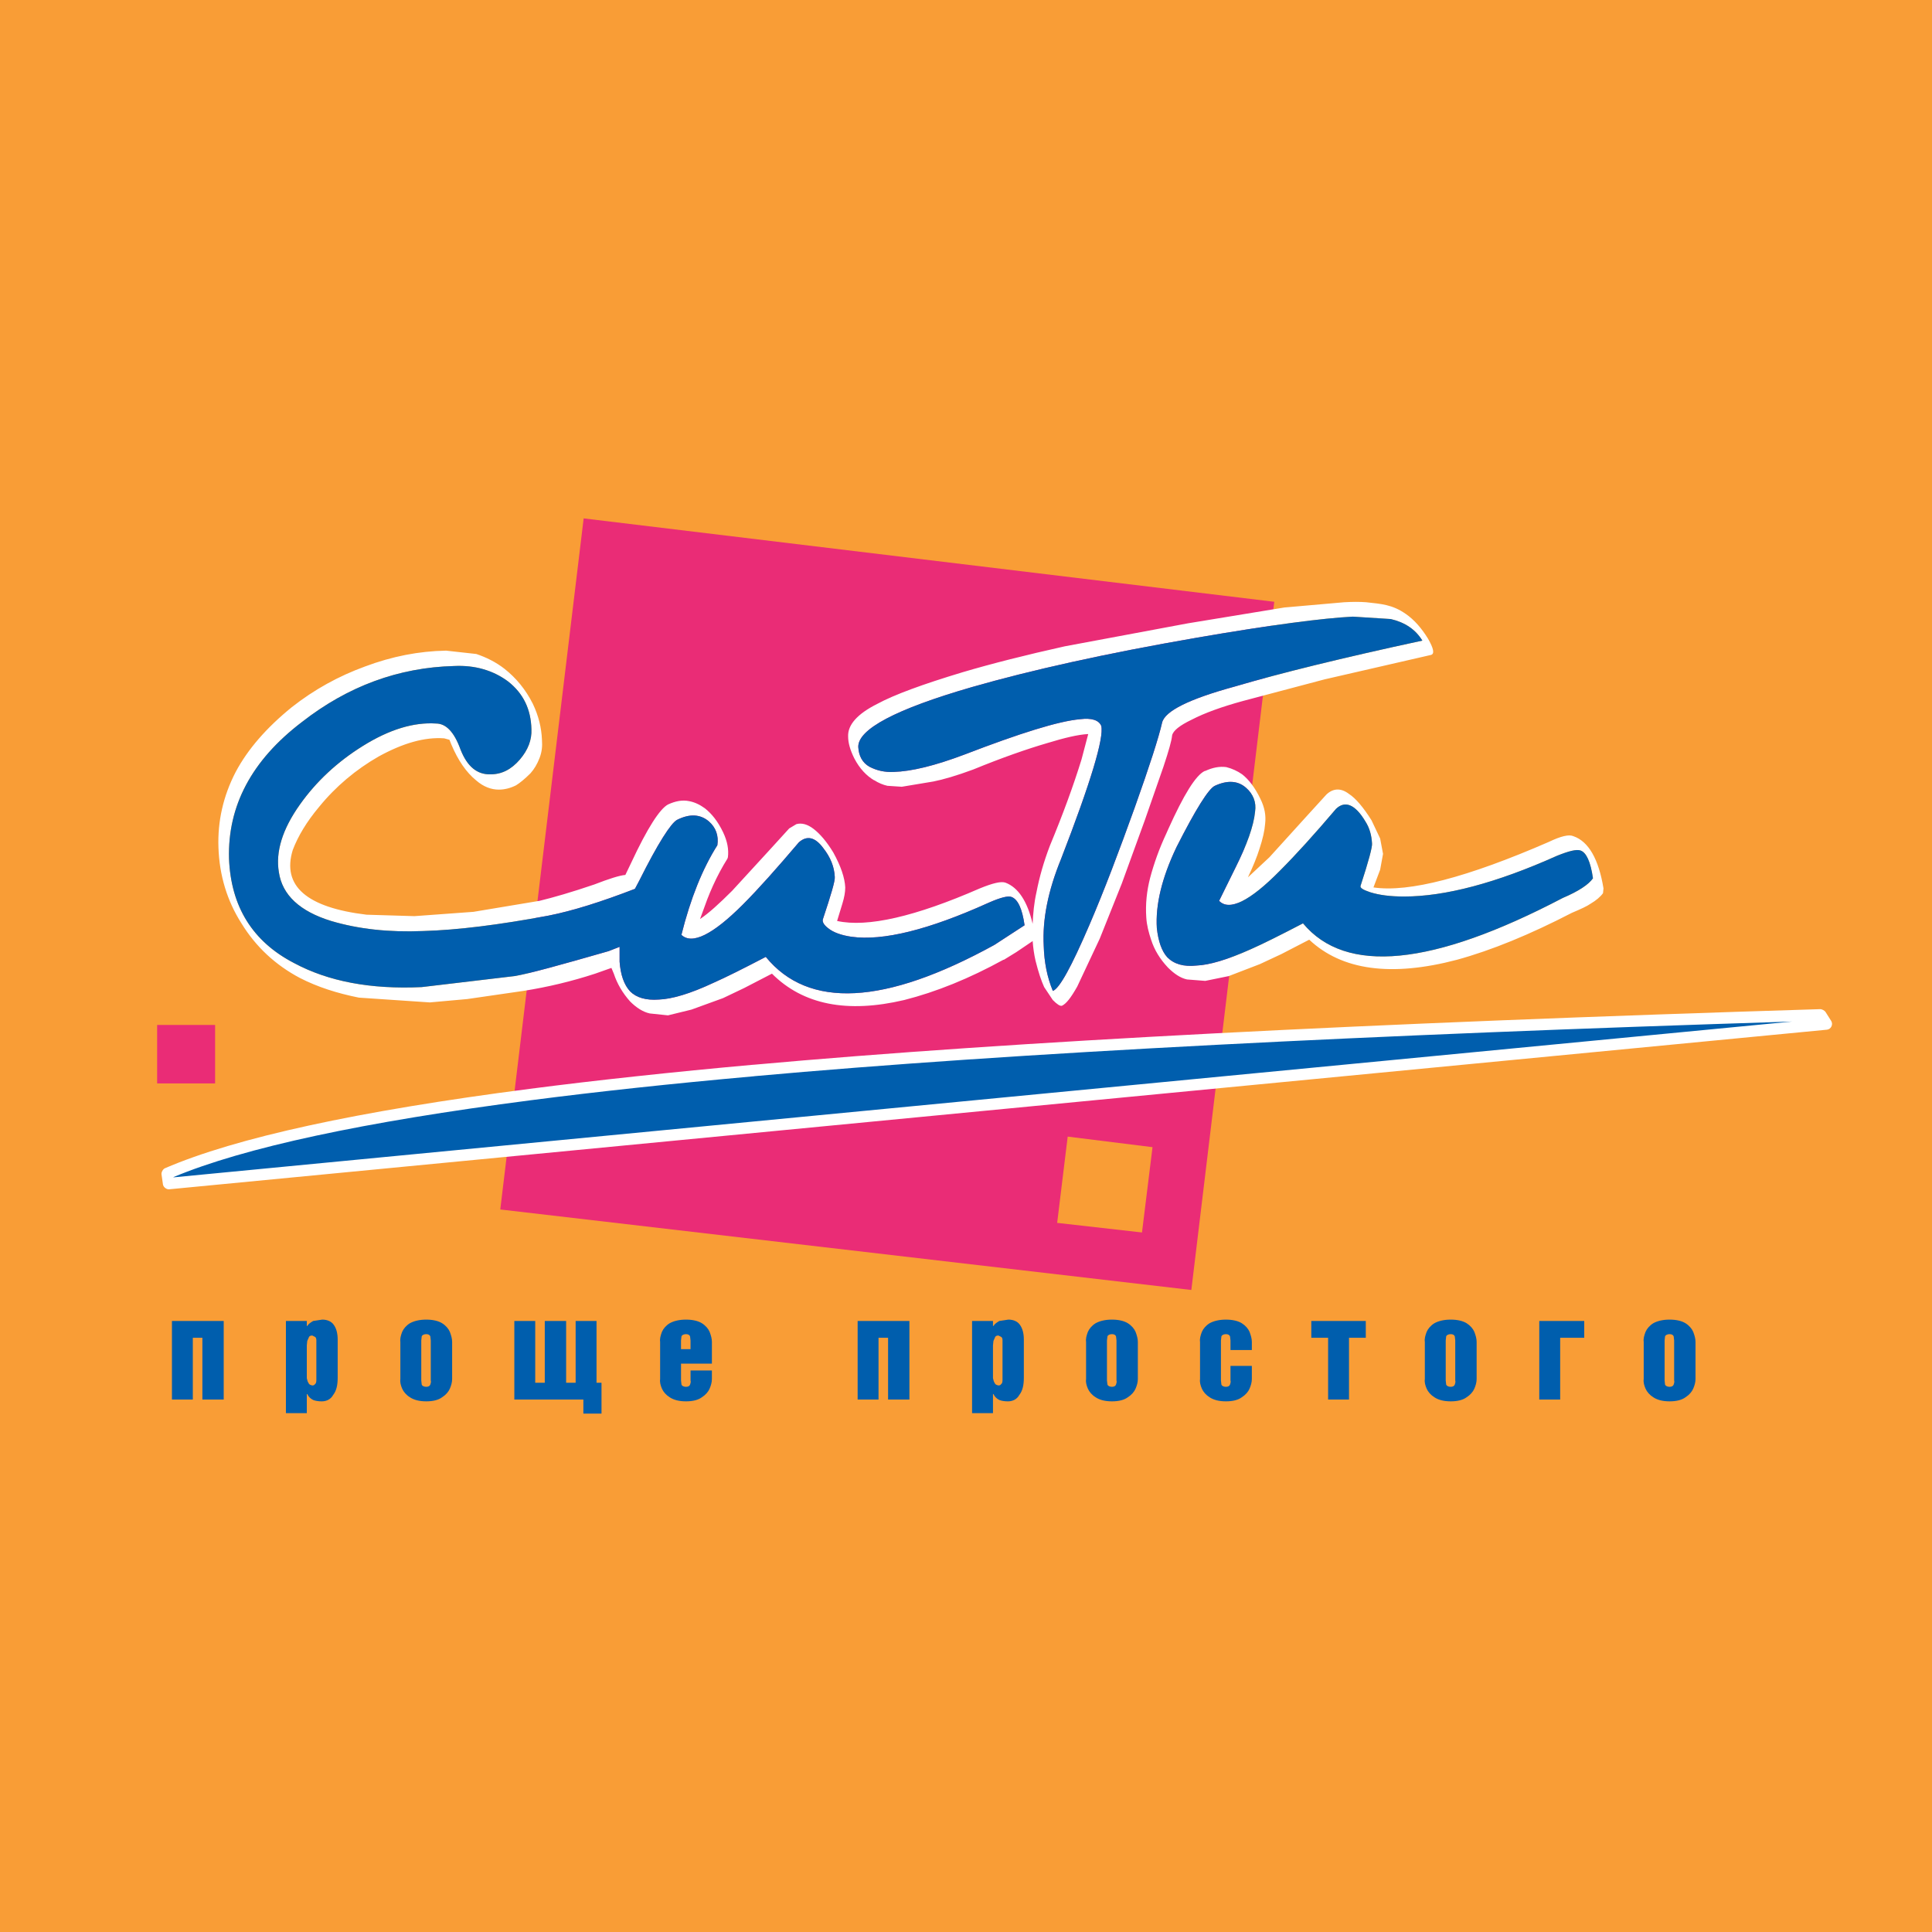
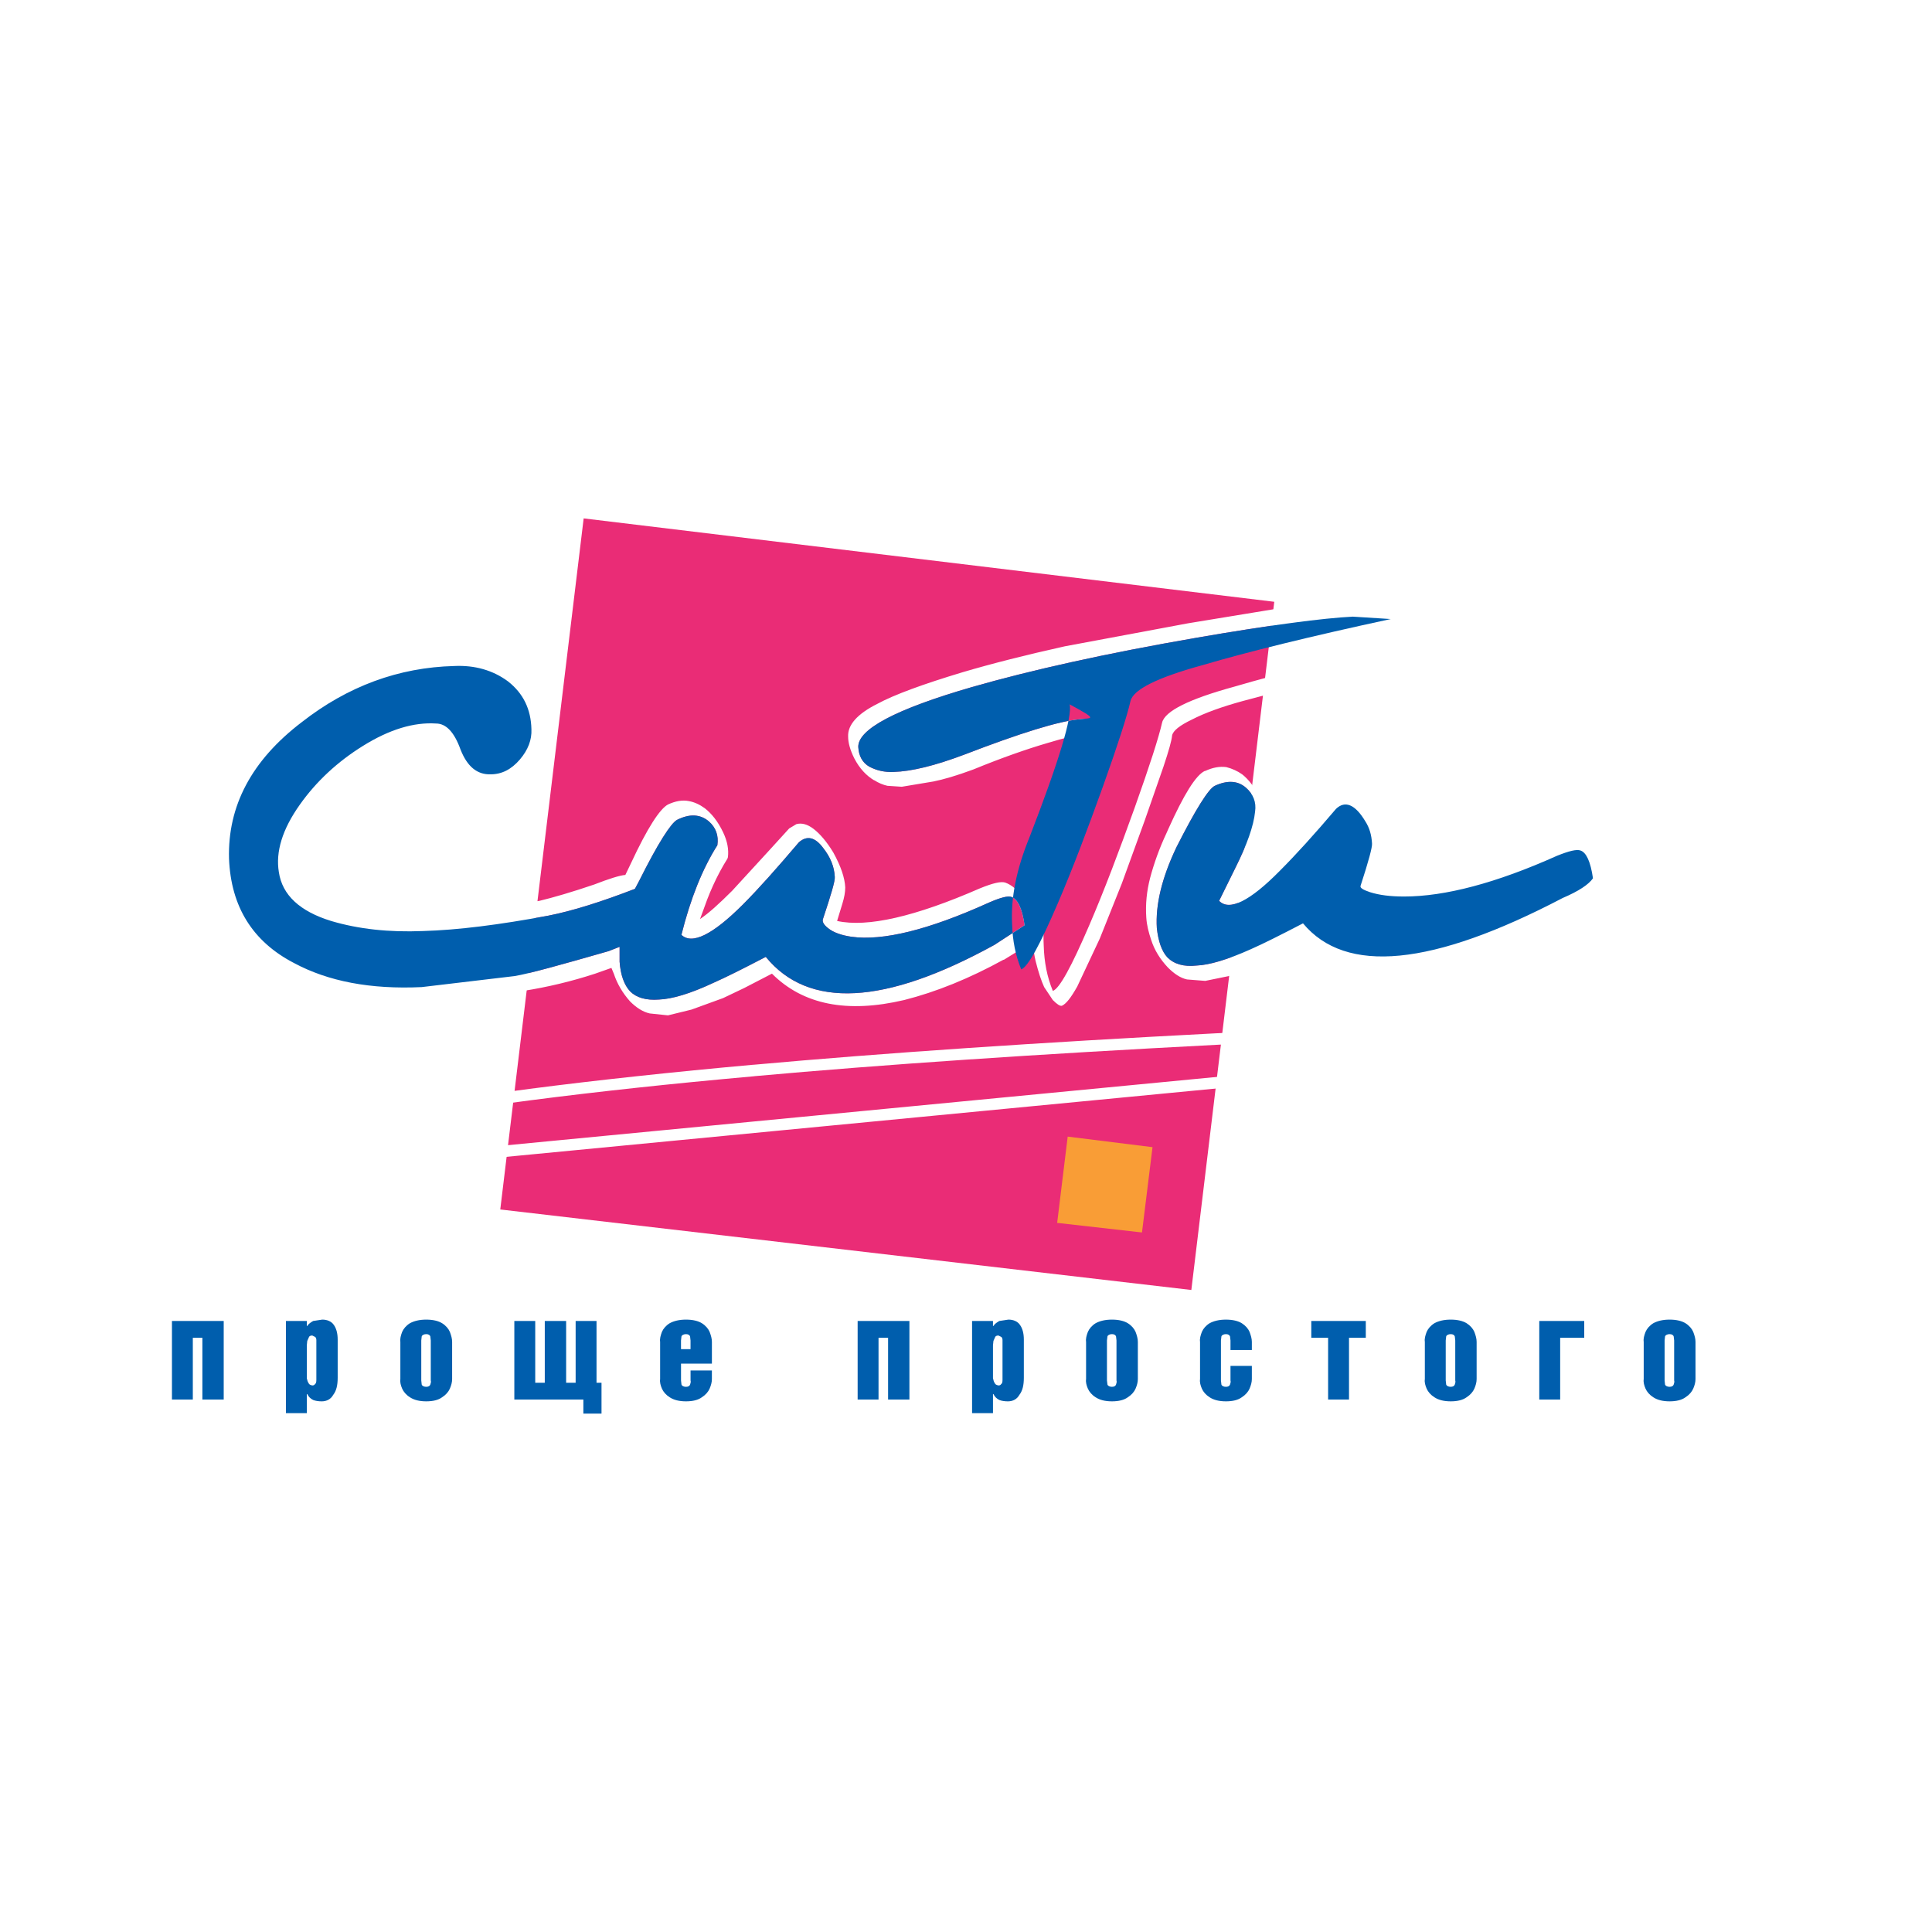
<svg xmlns="http://www.w3.org/2000/svg" version="1.0" id="Layer_1" x="0px" y="0px" width="192.756px" height="192.756px" viewBox="0 0 192.756 192.756" enable-background="new 0 0 192.756 192.756" xml:space="preserve">
  <g>
-     <polygon fill-rule="evenodd" clip-rule="evenodd" fill="#F99D36" points="0,0 192.756,0 192.756,192.756 0,192.756 0,0  " />
    <polygon fill-rule="evenodd" clip-rule="evenodd" fill="#EA2C76" points="58.232,51.72 127.133,60.04 118.86,128.701    49.912,120.669 58.232,51.72  " />
    <path fill-rule="evenodd" clip-rule="evenodd" fill="#FFFFFF" d="M71.811,86.988l0.034-0.063c0.229-0.426,0.473-0.847,0.731-1.257   l0.048-0.144c0.095-0.765-0.048-1.578-0.479-2.486c-0.525-1.101-1.147-1.865-1.816-2.391c-0.526-0.382-1.052-0.622-1.578-0.717   c-0.669-0.144-1.386,0-2.104,0.334c-0.812,0.43-2.056,2.343-3.681,5.833l-0.574,1.195c-0.574,0.048-1.626,0.382-3.108,0.956   c-2.248,0.765-4.064,1.291-5.451,1.626l-6.598,1.1l-5.882,0.43l-4.781-0.144c-5.977-0.717-8.464-2.869-7.364-6.455   c0.526-1.386,1.387-2.821,2.63-4.304c1.674-2.056,3.682-3.729,5.929-5.02c2.438-1.339,4.59-1.961,6.55-1.817l0.526,0.144   l0.191,0.479c0.67,1.578,1.482,2.772,2.486,3.586c0.717,0.621,1.482,0.908,2.247,0.908c0.574,0,1.147-0.144,1.721-0.431   c0.383-0.239,0.861-0.621,1.435-1.195c0.383-0.431,0.669-0.909,0.909-1.53c0.239-0.622,0.287-1.195,0.239-1.817   c-0.048-1.195-0.335-2.391-0.909-3.586c-0.717-1.435-1.674-2.582-2.821-3.49l0,0c-0.861-0.669-1.817-1.148-2.821-1.483   l-3.013-0.334c-2.725,0.048-5.403,0.574-8.08,1.578c-2.63,0.956-5.068,2.295-7.316,4.064c-2.534,2.056-4.399,4.208-5.594,6.456   c-1.243,2.39-1.817,4.924-1.722,7.554c0.096,2.773,0.861,5.308,2.295,7.555c1.434,2.343,3.395,4.16,5.833,5.451   c1.77,0.908,3.73,1.529,5.881,1.96l7.077,0.478l3.729-0.334l5.594-0.812c2.438-0.383,4.829-0.956,7.172-1.722l1.625-0.574   l0.239,0.574c0.335,1.004,0.861,1.912,1.626,2.773c0.622,0.622,1.291,1.052,1.96,1.195l1.817,0.191l2.343-0.574l3.155-1.147   l2.104-1.004l2.773-1.435c3.108,3.107,7.507,3.969,13.197,2.63c3.203-0.812,6.503-2.151,9.897-4.017h0.048l1.243-0.765l1.626-1.1   c0.048,0.669,0.144,1.339,0.287,1.96c0.286,1.147,0.573,2.008,0.86,2.63l0.861,1.291c0.43,0.431,0.717,0.622,0.908,0.574   c0.43-0.191,0.908-0.813,1.529-1.913l2.248-4.782l2.199-5.498l2.295-6.312l1.865-5.355c0.525-1.578,0.812-2.582,0.86-3.108   c0.096-0.478,0.765-1.004,1.96-1.578c1.292-0.669,3.013-1.291,5.117-1.865l8.128-2.152l10.614-2.438   c0.383-0.096,0.287-0.623-0.287-1.626c-0.621-1.004-1.338-1.865-2.246-2.486c-1.326-0.917-2.416-0.98-3.922-1.147   c-0.621-0.048-1.338-0.048-2.199,0l-5.977,0.526l-9.61,1.578l-12.289,2.295c-3.873,0.861-7.268,1.721-10.184,2.582   c-3.968,1.195-6.837,2.247-8.511,3.156c-2.008,1.004-2.964,2.104-2.917,3.251c0,0.622,0.191,1.339,0.622,2.2   c0.525,1.004,1.195,1.722,2.008,2.2l-0.048-0.048c0.43,0.287,0.909,0.479,1.338,0.574l1.435,0.095l3.156-0.526   c0.956-0.191,2.295-0.573,3.969-1.195c2.916-1.195,5.403-2.056,7.363-2.629c1.721-0.526,3.107-0.861,4.111-0.909l-0.669,2.534   c-0.812,2.63-1.865,5.499-3.155,8.606c-0.622,1.626-1.053,3.156-1.339,4.638c-0.239,1.052-0.335,2.104-0.383,3.156   c-0.525-2.248-1.435-3.634-2.726-4.112c-0.43-0.143-1.243,0.048-2.534,0.574c-6.455,2.821-11.236,3.921-14.249,3.252l0.526-1.722   c0.191-0.622,0.287-1.147,0.287-1.626c-0.048-0.956-0.43-2.104-1.195-3.49c-0.669-1.1-1.338-1.865-1.96-2.343   c-0.622-0.478-1.195-0.622-1.721-0.478l-0.717,0.43l-1.96,2.152l-3.729,4.064c-1.292,1.291-2.343,2.247-3.204,2.821l0.717-1.961   C70.918,88.808,71.333,87.884,71.811,86.988L71.811,86.988z M107.768,71.754c-2.151,0.191-5.977,1.387-11.571,3.539   c-2.917,1.1-5.259,1.673-7.028,1.722c-0.909,0.047-1.722-0.144-2.438-0.526c-0.67-0.383-1.052-1.052-1.1-1.96   c-0.047-1.769,3.73-3.777,11.332-5.977c5.833-1.674,13.292-3.348,22.425-4.925c7.459-1.291,12.671-1.96,15.588-2.104l3.777,0.239   c1.435,0.334,2.486,1.052,3.155,2.151c-7.985,1.722-14.201,3.252-18.743,4.59c-4.543,1.243-6.934,2.439-7.22,3.586   c-0.335,1.482-1.243,4.303-2.726,8.463c-1.578,4.398-3.061,8.319-4.543,11.762c-1.769,4.112-2.964,6.312-3.633,6.551   c-0.574-1.388-0.861-2.869-0.909-4.495c-0.144-2.63,0.431-5.499,1.722-8.655c2.964-7.65,4.303-12.097,4.017-13.292   C109.632,71.85,108.915,71.61,107.768,71.754L107.768,71.754z M102.222,92.314l-3.013,1.96c-10.95,6.024-18.552,6.407-22.807,1.195   c-2.296,1.195-4.017,2.056-5.212,2.583c-2.343,1.1-4.16,1.625-5.451,1.673c-1.291,0.096-2.247-0.191-2.869-0.812   c-0.622-0.669-0.957-1.674-1.052-2.965v-1.482l-1.1,0.43c-4.829,1.387-7.937,2.248-9.372,2.487l-9.275,1.1   c-5.116,0.239-9.324-0.573-12.719-2.391c-4.16-2.151-6.312-5.642-6.503-10.423c-0.143-5.26,2.247-9.802,7.267-13.627   c4.591-3.586,9.659-5.451,15.206-5.594c2.056-0.096,3.873,0.43,5.355,1.53c1.53,1.195,2.295,2.773,2.343,4.782   c0.047,1.052-0.335,2.056-1.148,3.012c-0.861,1.004-1.817,1.482-2.917,1.482c-1.338,0.047-2.343-0.765-3.013-2.486   c-0.621-1.721-1.434-2.582-2.438-2.582c-2.199-0.144-4.638,0.574-7.315,2.247c-2.534,1.578-4.638,3.538-6.264,5.833   c-1.769,2.486-2.438,4.733-2.104,6.742c0.335,2.295,2.104,3.92,5.212,4.877c2.725,0.812,5.785,1.147,9.18,1.004   c3.442-0.096,7.603-0.622,12.479-1.53c2.439-0.479,5.308-1.387,8.655-2.678l0.43-0.813c1.865-3.729,3.156-5.738,3.777-6.073   c1.244-0.621,2.296-0.574,3.156,0.143c0.717,0.623,1.004,1.435,0.861,2.391c-1.482,2.343-2.678,5.308-3.586,8.941   c1.052,1.004,3.108,0,6.12-3.012c1.578-1.578,3.443-3.682,5.595-6.216c0.813-0.717,1.625-0.526,2.438,0.574   c0.717,0.908,1.1,1.865,1.147,2.869c0.048,0.383-0.383,1.817-1.195,4.256c-0.048,0.239,0.096,0.526,0.525,0.86   c0.526,0.43,1.339,0.717,2.343,0.861c3.108,0.43,7.651-0.669,13.676-3.395c1.194-0.526,1.96-0.717,2.294-0.574   C101.552,89.732,101.982,90.641,102.222,92.314L102.222,92.314z M124.728,87.324l-0.18,0.167l-0.045,0.042   c0.526-1.1,0.908-2.056,1.147-2.821c0.335-1.004,0.526-1.864,0.573-2.534c0.096-0.813-0.047-1.625-0.478-2.486   c-0.526-1.1-1.147-1.913-1.817-2.438c-0.478-0.335-1.004-0.574-1.577-0.718c-0.67-0.095-1.387,0.048-2.104,0.383H120.2   c-0.909,0.431-2.104,2.391-3.635,5.786l-0.191,0.431c-0.718,1.53-1.242,3.012-1.625,4.447c-0.335,1.291-0.479,2.629-0.383,3.968   c0.048,0.766,0.239,1.482,0.478,2.2c0.335,1.052,0.909,1.959,1.674,2.773c0.621,0.622,1.243,1.052,1.913,1.196l1.816,0.143   l2.343-0.478l3.108-1.195l2.151-1.004l2.773-1.434c3.252,3.061,8.177,3.729,14.727,2.008c3.491-0.956,7.316-2.534,11.476-4.686   c0.908-0.382,1.53-0.67,1.865-0.909c0.573-0.334,1.004-0.717,1.243-1.052l0.048-0.479c-0.479-2.917-1.482-4.686-3.012-5.211   c-0.431-0.192-1.243,0-2.439,0.573c-8.129,3.538-13.962,5.068-17.5,4.542l0.669-1.769l0.287-1.578l-0.287-1.53l-0.86-1.817   c-0.812-1.291-1.578-2.199-2.247-2.63c-0.812-0.622-1.578-0.574-2.247,0.048l-1.961,2.151l-3.729,4.112L124.728,87.324   L124.728,87.324z M117.378,84.521c1.913-3.777,3.204-5.833,3.825-6.12c1.243-0.574,2.296-0.526,3.108,0.191   c0.718,0.622,1.052,1.435,0.908,2.391c-0.144,1.434-0.812,3.299-1.96,5.594l-1.626,3.299c1.004,1.052,3.061,0.047,6.072-3.013   c1.578-1.578,3.443-3.634,5.595-6.168c0.908-0.86,1.913-0.43,2.916,1.243c0.431,0.67,0.622,1.387,0.67,2.2   c0.048,0.334-0.335,1.769-1.147,4.255c-0.048,0.191,0.239,0.382,0.956,0.622c0.909,0.287,2.009,0.43,3.396,0.43   c4.063,0,9.18-1.338,15.252-4.064c1.196-0.479,1.961-0.67,2.344-0.526c0.573,0.191,1.004,1.1,1.243,2.773   c-0.431,0.622-1.435,1.291-3.013,1.96c-13.054,6.837-21.66,7.65-25.916,2.534c-2.295,1.195-4.016,2.056-5.211,2.582   c-2.344,1.052-4.16,1.578-5.403,1.626c-1.291,0.143-2.248-0.144-2.917-0.813c-0.573-0.622-0.908-1.625-1.052-2.917   C115.274,90.306,115.896,87.628,117.378,84.521L117.378,84.521z" />
-     <path fill-rule="evenodd" clip-rule="evenodd" fill="#005EAD" d="M107.768,71.754c-2.151,0.191-5.977,1.387-11.571,3.539   c-2.917,1.1-5.259,1.673-7.028,1.722c-0.909,0.047-1.722-0.144-2.438-0.526c-0.67-0.383-1.052-1.052-1.1-1.96   c-0.047-1.769,3.73-3.777,11.332-5.977c5.833-1.674,13.292-3.348,22.425-4.925c7.459-1.291,12.671-1.96,15.588-2.104l3.777,0.239   c1.435,0.334,2.486,1.052,3.155,2.151c-7.985,1.722-14.201,3.252-18.743,4.59c-4.543,1.243-6.934,2.439-7.22,3.586   c-0.335,1.482-1.243,4.303-2.726,8.463c-1.578,4.398-3.061,8.319-4.543,11.762c-1.769,4.112-2.964,6.312-3.633,6.551   c-0.574-1.388-0.861-2.869-0.909-4.495c-0.144-2.63,0.431-5.499,1.722-8.655c2.964-7.65,4.303-12.097,4.017-13.292   C109.632,71.85,108.915,71.61,107.768,71.754L107.768,71.754z M102.222,92.314l-3.013,1.96c-10.95,6.024-18.552,6.407-22.807,1.195   c-2.296,1.195-4.017,2.056-5.212,2.583c-2.343,1.1-4.16,1.625-5.451,1.673c-1.291,0.096-2.247-0.191-2.869-0.812   c-0.622-0.669-0.957-1.674-1.052-2.965v-1.482l-1.1,0.43c-4.829,1.387-7.937,2.248-9.372,2.487l-9.275,1.1   c-5.116,0.239-9.324-0.573-12.719-2.391c-4.16-2.151-6.312-5.642-6.503-10.423c-0.143-5.26,2.247-9.802,7.267-13.627   c4.591-3.586,9.659-5.451,15.206-5.594c2.056-0.096,3.873,0.43,5.355,1.53c1.53,1.195,2.295,2.773,2.343,4.782   c0.047,1.052-0.335,2.056-1.148,3.012c-0.861,1.004-1.817,1.482-2.917,1.482c-1.338,0.047-2.343-0.765-3.013-2.486   c-0.621-1.721-1.434-2.582-2.438-2.582c-2.199-0.144-4.638,0.574-7.315,2.247c-2.534,1.578-4.638,3.538-6.264,5.833   c-1.769,2.486-2.438,4.733-2.104,6.742c0.335,2.295,2.104,3.92,5.212,4.877c2.725,0.812,5.785,1.147,9.18,1.004   c3.442-0.096,7.603-0.622,12.479-1.53c2.439-0.479,5.308-1.387,8.655-2.678l0.43-0.813c1.865-3.729,3.156-5.738,3.777-6.073   c1.244-0.621,2.296-0.574,3.156,0.143c0.717,0.623,1.004,1.435,0.861,2.391c-1.482,2.343-2.678,5.308-3.586,8.941   c1.052,1.004,3.108,0,6.12-3.012c1.578-1.578,3.443-3.682,5.595-6.216c0.813-0.717,1.625-0.526,2.438,0.574   c0.717,0.908,1.1,1.865,1.147,2.869c0.048,0.383-0.383,1.817-1.195,4.256c-0.048,0.239,0.096,0.526,0.525,0.86   c0.526,0.43,1.339,0.717,2.343,0.861c3.108,0.43,7.651-0.669,13.676-3.395c1.194-0.526,1.96-0.717,2.294-0.574   C101.552,89.732,101.982,90.641,102.222,92.314L102.222,92.314z M117.378,84.521c1.913-3.778,3.204-5.833,3.825-6.12   c1.243-0.574,2.296-0.526,3.108,0.191c0.718,0.622,1.052,1.435,0.908,2.391c-0.144,1.434-0.812,3.299-1.96,5.594l-1.626,3.299   c1.004,1.052,3.061,0.047,6.072-3.013c1.578-1.578,3.443-3.634,5.595-6.168c0.908-0.86,1.913-0.43,2.916,1.243   c0.431,0.67,0.622,1.387,0.67,2.2c0.048,0.334-0.335,1.769-1.147,4.255c-0.048,0.191,0.239,0.382,0.956,0.622   c0.909,0.287,2.009,0.43,3.396,0.43c4.063,0,9.18-1.338,15.252-4.064c1.196-0.479,1.961-0.67,2.344-0.526   c0.573,0.191,1.004,1.1,1.243,2.773c-0.431,0.622-1.435,1.291-3.013,1.96c-13.054,6.837-21.66,7.65-25.916,2.534   c-2.295,1.195-4.016,2.056-5.211,2.582c-2.344,1.052-4.16,1.578-5.403,1.626c-1.291,0.143-2.248-0.144-2.917-0.813   c-0.573-0.622-0.908-1.625-1.052-2.917C115.274,90.306,115.896,87.628,117.378,84.521L117.378,84.521z" />
-     <path fill-rule="evenodd" clip-rule="evenodd" fill="#005EAD" d="M181.642,101.256c-44.994,1.387-80.472,3.203-106.435,5.546   c-29.264,2.631-48.771,6.072-58.526,10.281l0.144,1.004l165.391-15.923L181.642,101.256L181.642,101.256z" />
+     <path fill-rule="evenodd" clip-rule="evenodd" fill="#005EAD" d="M107.768,71.754c-2.151,0.191-5.977,1.387-11.571,3.539   c-2.917,1.1-5.259,1.673-7.028,1.722c-0.909,0.047-1.722-0.144-2.438-0.526c-0.67-0.383-1.052-1.052-1.1-1.96   c-0.047-1.769,3.73-3.777,11.332-5.977c5.833-1.674,13.292-3.348,22.425-4.925c7.459-1.291,12.671-1.96,15.588-2.104l3.777,0.239   c-7.985,1.722-14.201,3.252-18.743,4.59c-4.543,1.243-6.934,2.439-7.22,3.586   c-0.335,1.482-1.243,4.303-2.726,8.463c-1.578,4.398-3.061,8.319-4.543,11.762c-1.769,4.112-2.964,6.312-3.633,6.551   c-0.574-1.388-0.861-2.869-0.909-4.495c-0.144-2.63,0.431-5.499,1.722-8.655c2.964-7.65,4.303-12.097,4.017-13.292   C109.632,71.85,108.915,71.61,107.768,71.754L107.768,71.754z M102.222,92.314l-3.013,1.96c-10.95,6.024-18.552,6.407-22.807,1.195   c-2.296,1.195-4.017,2.056-5.212,2.583c-2.343,1.1-4.16,1.625-5.451,1.673c-1.291,0.096-2.247-0.191-2.869-0.812   c-0.622-0.669-0.957-1.674-1.052-2.965v-1.482l-1.1,0.43c-4.829,1.387-7.937,2.248-9.372,2.487l-9.275,1.1   c-5.116,0.239-9.324-0.573-12.719-2.391c-4.16-2.151-6.312-5.642-6.503-10.423c-0.143-5.26,2.247-9.802,7.267-13.627   c4.591-3.586,9.659-5.451,15.206-5.594c2.056-0.096,3.873,0.43,5.355,1.53c1.53,1.195,2.295,2.773,2.343,4.782   c0.047,1.052-0.335,2.056-1.148,3.012c-0.861,1.004-1.817,1.482-2.917,1.482c-1.338,0.047-2.343-0.765-3.013-2.486   c-0.621-1.721-1.434-2.582-2.438-2.582c-2.199-0.144-4.638,0.574-7.315,2.247c-2.534,1.578-4.638,3.538-6.264,5.833   c-1.769,2.486-2.438,4.733-2.104,6.742c0.335,2.295,2.104,3.92,5.212,4.877c2.725,0.812,5.785,1.147,9.18,1.004   c3.442-0.096,7.603-0.622,12.479-1.53c2.439-0.479,5.308-1.387,8.655-2.678l0.43-0.813c1.865-3.729,3.156-5.738,3.777-6.073   c1.244-0.621,2.296-0.574,3.156,0.143c0.717,0.623,1.004,1.435,0.861,2.391c-1.482,2.343-2.678,5.308-3.586,8.941   c1.052,1.004,3.108,0,6.12-3.012c1.578-1.578,3.443-3.682,5.595-6.216c0.813-0.717,1.625-0.526,2.438,0.574   c0.717,0.908,1.1,1.865,1.147,2.869c0.048,0.383-0.383,1.817-1.195,4.256c-0.048,0.239,0.096,0.526,0.525,0.86   c0.526,0.43,1.339,0.717,2.343,0.861c3.108,0.43,7.651-0.669,13.676-3.395c1.194-0.526,1.96-0.717,2.294-0.574   C101.552,89.732,101.982,90.641,102.222,92.314L102.222,92.314z M117.378,84.521c1.913-3.778,3.204-5.833,3.825-6.12   c1.243-0.574,2.296-0.526,3.108,0.191c0.718,0.622,1.052,1.435,0.908,2.391c-0.144,1.434-0.812,3.299-1.96,5.594l-1.626,3.299   c1.004,1.052,3.061,0.047,6.072-3.013c1.578-1.578,3.443-3.634,5.595-6.168c0.908-0.86,1.913-0.43,2.916,1.243   c0.431,0.67,0.622,1.387,0.67,2.2c0.048,0.334-0.335,1.769-1.147,4.255c-0.048,0.191,0.239,0.382,0.956,0.622   c0.909,0.287,2.009,0.43,3.396,0.43c4.063,0,9.18-1.338,15.252-4.064c1.196-0.479,1.961-0.67,2.344-0.526   c0.573,0.191,1.004,1.1,1.243,2.773c-0.431,0.622-1.435,1.291-3.013,1.96c-13.054,6.837-21.66,7.65-25.916,2.534   c-2.295,1.195-4.016,2.056-5.211,2.582c-2.344,1.052-4.16,1.578-5.403,1.626c-1.291,0.143-2.248-0.144-2.917-0.813   c-0.573-0.622-0.908-1.625-1.052-2.917C115.274,90.306,115.896,87.628,117.378,84.521L117.378,84.521z" />
    <path fill="#FFFFFF" d="M178.803,101.919c-21.327,0.672-40.489,1.443-57.486,2.325c-17.782,0.923-33.135,1.961-46.059,3.127   l-0.002,0.005l-0.008,0.001c-4.221,0.379-8.123,0.761-11.706,1.147c-3.738,0.402-7.257,0.817-10.557,1.245   c-16.751,2.168-28.642,4.73-35.675,7.669l0.004,0.026L178.803,101.919L178.803,101.919z M121.258,103.096   c17.727-0.919,37.85-1.72,60.367-2.414c0.142-0.004,0.425,0.15,0.501,0.27l0.573,0.907c0.222,0.352-0.018,0.835-0.431,0.875   l-165.39,15.923c-0.272,0.025-0.582-0.219-0.621-0.489l-0.143-1.004c-0.03-0.21,0.146-0.523,0.34-0.607   c7.067-3.049,19.196-5.694,36.388-7.921c3.364-0.436,6.891-0.852,10.58-1.248c3.846-0.415,7.755-0.801,11.728-1.157l0.008-0.001   v0.004C88.198,105.056,103.563,104.015,121.258,103.096L121.258,103.096z" />
-     <polygon fill-rule="evenodd" clip-rule="evenodd" fill="#EA2C76" points="21.462,108.093 15.677,108.093 15.677,102.26    21.462,102.26 21.462,108.093  " />
    <polygon fill-rule="evenodd" clip-rule="evenodd" fill="#F99D36" points="114.987,114.453 106.524,113.4 105.473,122.007    113.936,122.964 114.987,114.453  " />
    <path fill-rule="evenodd" clip-rule="evenodd" fill="#005EAD" d="M17.155,131.794v7.839h2.083v-6.162h0.953v6.162h2.129v-7.839   H17.155L17.155,131.794z M28.526,131.794v9.196h2.084v-1.902h0.045c0.136,0.272,0.318,0.452,0.591,0.589   c0.224,0.091,0.543,0.136,0.859,0.136c0.497,0,0.907-0.227,1.133-0.636c0.316-0.407,0.453-0.95,0.453-1.72v-3.807   c0-0.635-0.137-1.131-0.408-1.495c-0.226-0.316-0.633-0.498-1.133-0.498l-0.904,0.137c-0.227,0.135-0.455,0.273-0.591,0.497H30.61   v-0.497H28.526L28.526,131.794z M31.153,133.244l0.273,0.134c0.09,0.046,0.137,0.184,0.137,0.317v3.986   c0,0.229-0.046,0.364-0.137,0.409c-0.045,0.091-0.136,0.136-0.273,0.136c-0.179-0.045-0.315-0.091-0.362-0.228   c-0.091-0.134-0.136-0.271-0.181-0.497v-0.544v-2.717l0.045-0.455l0.182-0.408C30.883,133.288,31.019,133.244,31.153,133.244   L31.153,133.244z M40.124,132.88c-0.135,0.364-0.225,0.682-0.18,0.998v3.714c-0.045,0.318,0.044,0.635,0.18,0.954   c0.138,0.315,0.407,0.631,0.771,0.858c0.41,0.272,0.952,0.408,1.632,0.408s1.222-0.136,1.584-0.408   c0.364-0.228,0.635-0.543,0.771-0.858c0.137-0.319,0.227-0.636,0.227-0.954v-3.714c0-0.316-0.09-0.634-0.227-0.998   c-0.135-0.316-0.407-0.635-0.771-0.859c-0.362-0.227-0.904-0.363-1.584-0.363s-1.222,0.137-1.632,0.363   C40.531,132.245,40.262,132.563,40.124,132.88L40.124,132.88z M42.934,133.334l0.045,0.407v3.986c0.046,0.138,0,0.271-0.045,0.408   c-0.045,0.138-0.18,0.227-0.407,0.227c-0.227,0-0.408-0.089-0.453-0.227l-0.044-0.408v-3.986l0.044-0.407   c0.045-0.136,0.227-0.227,0.453-0.227C42.754,133.107,42.889,133.198,42.934,133.334L42.934,133.334z M57.432,131.794v6.161h-0.949   v-6.161h-2.13v6.161H53.4v-6.161h-2.085v7.839h6.887v1.403h1.811v-3.081h-0.498v-6.161H57.432L57.432,131.794z M66.041,132.88   c-0.136,0.364-0.225,0.682-0.18,0.998v3.714c-0.045,0.318,0.044,0.635,0.18,0.954c0.137,0.315,0.407,0.631,0.77,0.858   c0.408,0.272,0.953,0.408,1.632,0.408s1.222-0.136,1.585-0.408c0.362-0.228,0.634-0.543,0.77-0.858   c0.136-0.319,0.227-0.636,0.227-0.954v-0.859h-2.129v0.995c0.045,0.138,0,0.271-0.045,0.408c-0.045,0.138-0.181,0.227-0.407,0.227   c-0.227,0-0.408-0.089-0.453-0.227l-0.046-0.408v-1.676h3.081v-2.174c0-0.316-0.091-0.634-0.227-0.998   c-0.136-0.316-0.408-0.635-0.77-0.859c-0.363-0.227-0.905-0.363-1.585-0.363s-1.225,0.137-1.632,0.363   C66.447,132.245,66.177,132.563,66.041,132.88L66.041,132.88z M68.895,134.603h-0.951v-0.861l0.046-0.407   c0.044-0.136,0.226-0.227,0.453-0.227c0.227,0,0.362,0.091,0.407,0.227l0.045,0.407V134.603L68.895,134.603z M85.567,131.794v7.839   h2.084v-6.162h0.953v6.162h2.129v-7.839H85.567L85.567,131.794z M96.984,131.794v9.196h2.086v-1.902h0.045   c0.135,0.272,0.317,0.452,0.589,0.589c0.226,0.091,0.543,0.136,0.859,0.136c0.498,0,0.907-0.227,1.133-0.636   c0.316-0.407,0.453-0.95,0.453-1.72v-3.807c0-0.635-0.137-1.131-0.408-1.495c-0.226-0.316-0.633-0.498-1.132-0.498l-0.905,0.137   c-0.227,0.135-0.454,0.273-0.589,0.497H99.07v-0.497H96.984L96.984,131.794z M99.611,133.244l0.272,0.134   c0.091,0.046,0.138,0.184,0.138,0.317v3.986c0,0.229-0.047,0.364-0.138,0.409c-0.045,0.091-0.135,0.136-0.272,0.136   c-0.179-0.045-0.314-0.091-0.361-0.228c-0.091-0.134-0.135-0.271-0.18-0.497v-0.544v-2.717l0.045-0.455l0.182-0.408   C99.342,133.288,99.478,133.244,99.611,133.244L99.611,133.244z M108.538,132.88c-0.135,0.364-0.226,0.682-0.18,0.998v3.714   c-0.046,0.318,0.045,0.635,0.18,0.954c0.137,0.315,0.406,0.631,0.77,0.858c0.407,0.272,0.953,0.408,1.633,0.408   s1.223-0.136,1.585-0.408c0.362-0.228,0.636-0.543,0.77-0.858c0.136-0.319,0.227-0.636,0.227-0.954v-3.714   c0-0.316-0.091-0.634-0.227-0.998c-0.134-0.316-0.407-0.635-0.77-0.859c-0.362-0.227-0.905-0.363-1.585-0.363   s-1.226,0.137-1.633,0.363C108.944,132.245,108.675,132.563,108.538,132.88L108.538,132.88z M111.347,133.334l0.045,0.407v3.986   c0.046,0.138,0,0.271-0.045,0.408c-0.045,0.138-0.18,0.227-0.406,0.227c-0.228,0-0.407-0.089-0.451-0.227l-0.049-0.408v-3.986   l0.049-0.407c0.044-0.136,0.224-0.227,0.451-0.227C111.167,133.107,111.302,133.198,111.347,133.334L111.347,133.334z    M119.911,132.88c-0.138,0.364-0.227,0.682-0.183,0.998v3.714c-0.044,0.318,0.045,0.635,0.183,0.954   c0.135,0.315,0.407,0.631,0.768,0.858c0.409,0.272,0.954,0.408,1.633,0.408s1.223-0.136,1.586-0.408   c0.361-0.228,0.635-0.543,0.771-0.858c0.133-0.319,0.228-0.636,0.228-0.954v-1.314h-2.131v1.45c0.045,0.138,0,0.271-0.045,0.408   c-0.049,0.138-0.183,0.227-0.409,0.227s-0.409-0.089-0.453-0.227l-0.046-0.408v-3.986l0.046-0.407   c0.044-0.136,0.227-0.227,0.453-0.227s0.36,0.091,0.409,0.227l0.045,0.407v0.953h2.131v-0.816c0-0.316-0.095-0.634-0.228-0.998   c-0.137-0.316-0.41-0.635-0.771-0.859c-0.363-0.227-0.907-0.363-1.586-0.363s-1.224,0.137-1.633,0.363   C120.318,132.245,120.046,132.563,119.911,132.88L119.911,132.88z M132.506,133.471v6.162h2.085v-6.162h1.675v-1.677h-5.437v1.677   H132.506L132.506,133.471z M142.337,132.88c-0.135,0.364-0.229,0.682-0.18,0.998v3.714c-0.049,0.318,0.045,0.635,0.18,0.954   c0.136,0.315,0.408,0.631,0.771,0.858c0.406,0.272,0.952,0.408,1.632,0.408c0.679,0,1.222-0.136,1.586-0.408   c0.36-0.228,0.634-0.543,0.77-0.858c0.138-0.319,0.227-0.636,0.227-0.954v-3.714c0-0.316-0.089-0.634-0.227-0.998   c-0.136-0.316-0.409-0.635-0.77-0.859c-0.364-0.227-0.907-0.363-1.586-0.363c-0.68,0-1.226,0.137-1.632,0.363   C142.745,132.245,142.473,132.563,142.337,132.88L142.337,132.88z M145.146,133.334l0.045,0.407v3.986   c0.045,0.138,0,0.271-0.045,0.408c-0.045,0.138-0.183,0.227-0.407,0.227c-0.229,0-0.408-0.089-0.454-0.227l-0.045-0.408v-3.986   l0.045-0.407c0.046-0.136,0.226-0.227,0.454-0.227C144.964,133.107,145.102,133.198,145.146,133.334L145.146,133.334z    M158.06,131.794h-4.486v7.839h2.085v-6.162h2.401V131.794L158.06,131.794z M164.176,132.88c-0.138,0.364-0.228,0.682-0.183,0.998   v3.714c-0.045,0.318,0.045,0.635,0.183,0.954c0.136,0.315,0.408,0.631,0.77,0.858c0.409,0.272,0.95,0.408,1.63,0.408   c0.681,0,1.226-0.136,1.588-0.408c0.362-0.228,0.634-0.543,0.769-0.858c0.137-0.319,0.228-0.636,0.228-0.954v-3.714   c0-0.316-0.091-0.634-0.228-0.998c-0.135-0.316-0.406-0.635-0.769-0.859c-0.362-0.227-0.907-0.363-1.588-0.363   c-0.68,0-1.221,0.137-1.63,0.363C164.584,132.245,164.312,132.563,164.176,132.88L164.176,132.88z M166.984,133.334l0.046,0.407   v3.986c0.045,0.138,0,0.271-0.046,0.408c-0.046,0.138-0.182,0.227-0.409,0.227c-0.226,0-0.407-0.089-0.453-0.227l-0.044-0.408   v-3.986l0.044-0.407c0.046-0.136,0.228-0.227,0.453-0.227C166.803,133.107,166.938,133.198,166.984,133.334L166.984,133.334z" />
  </g>
</svg>